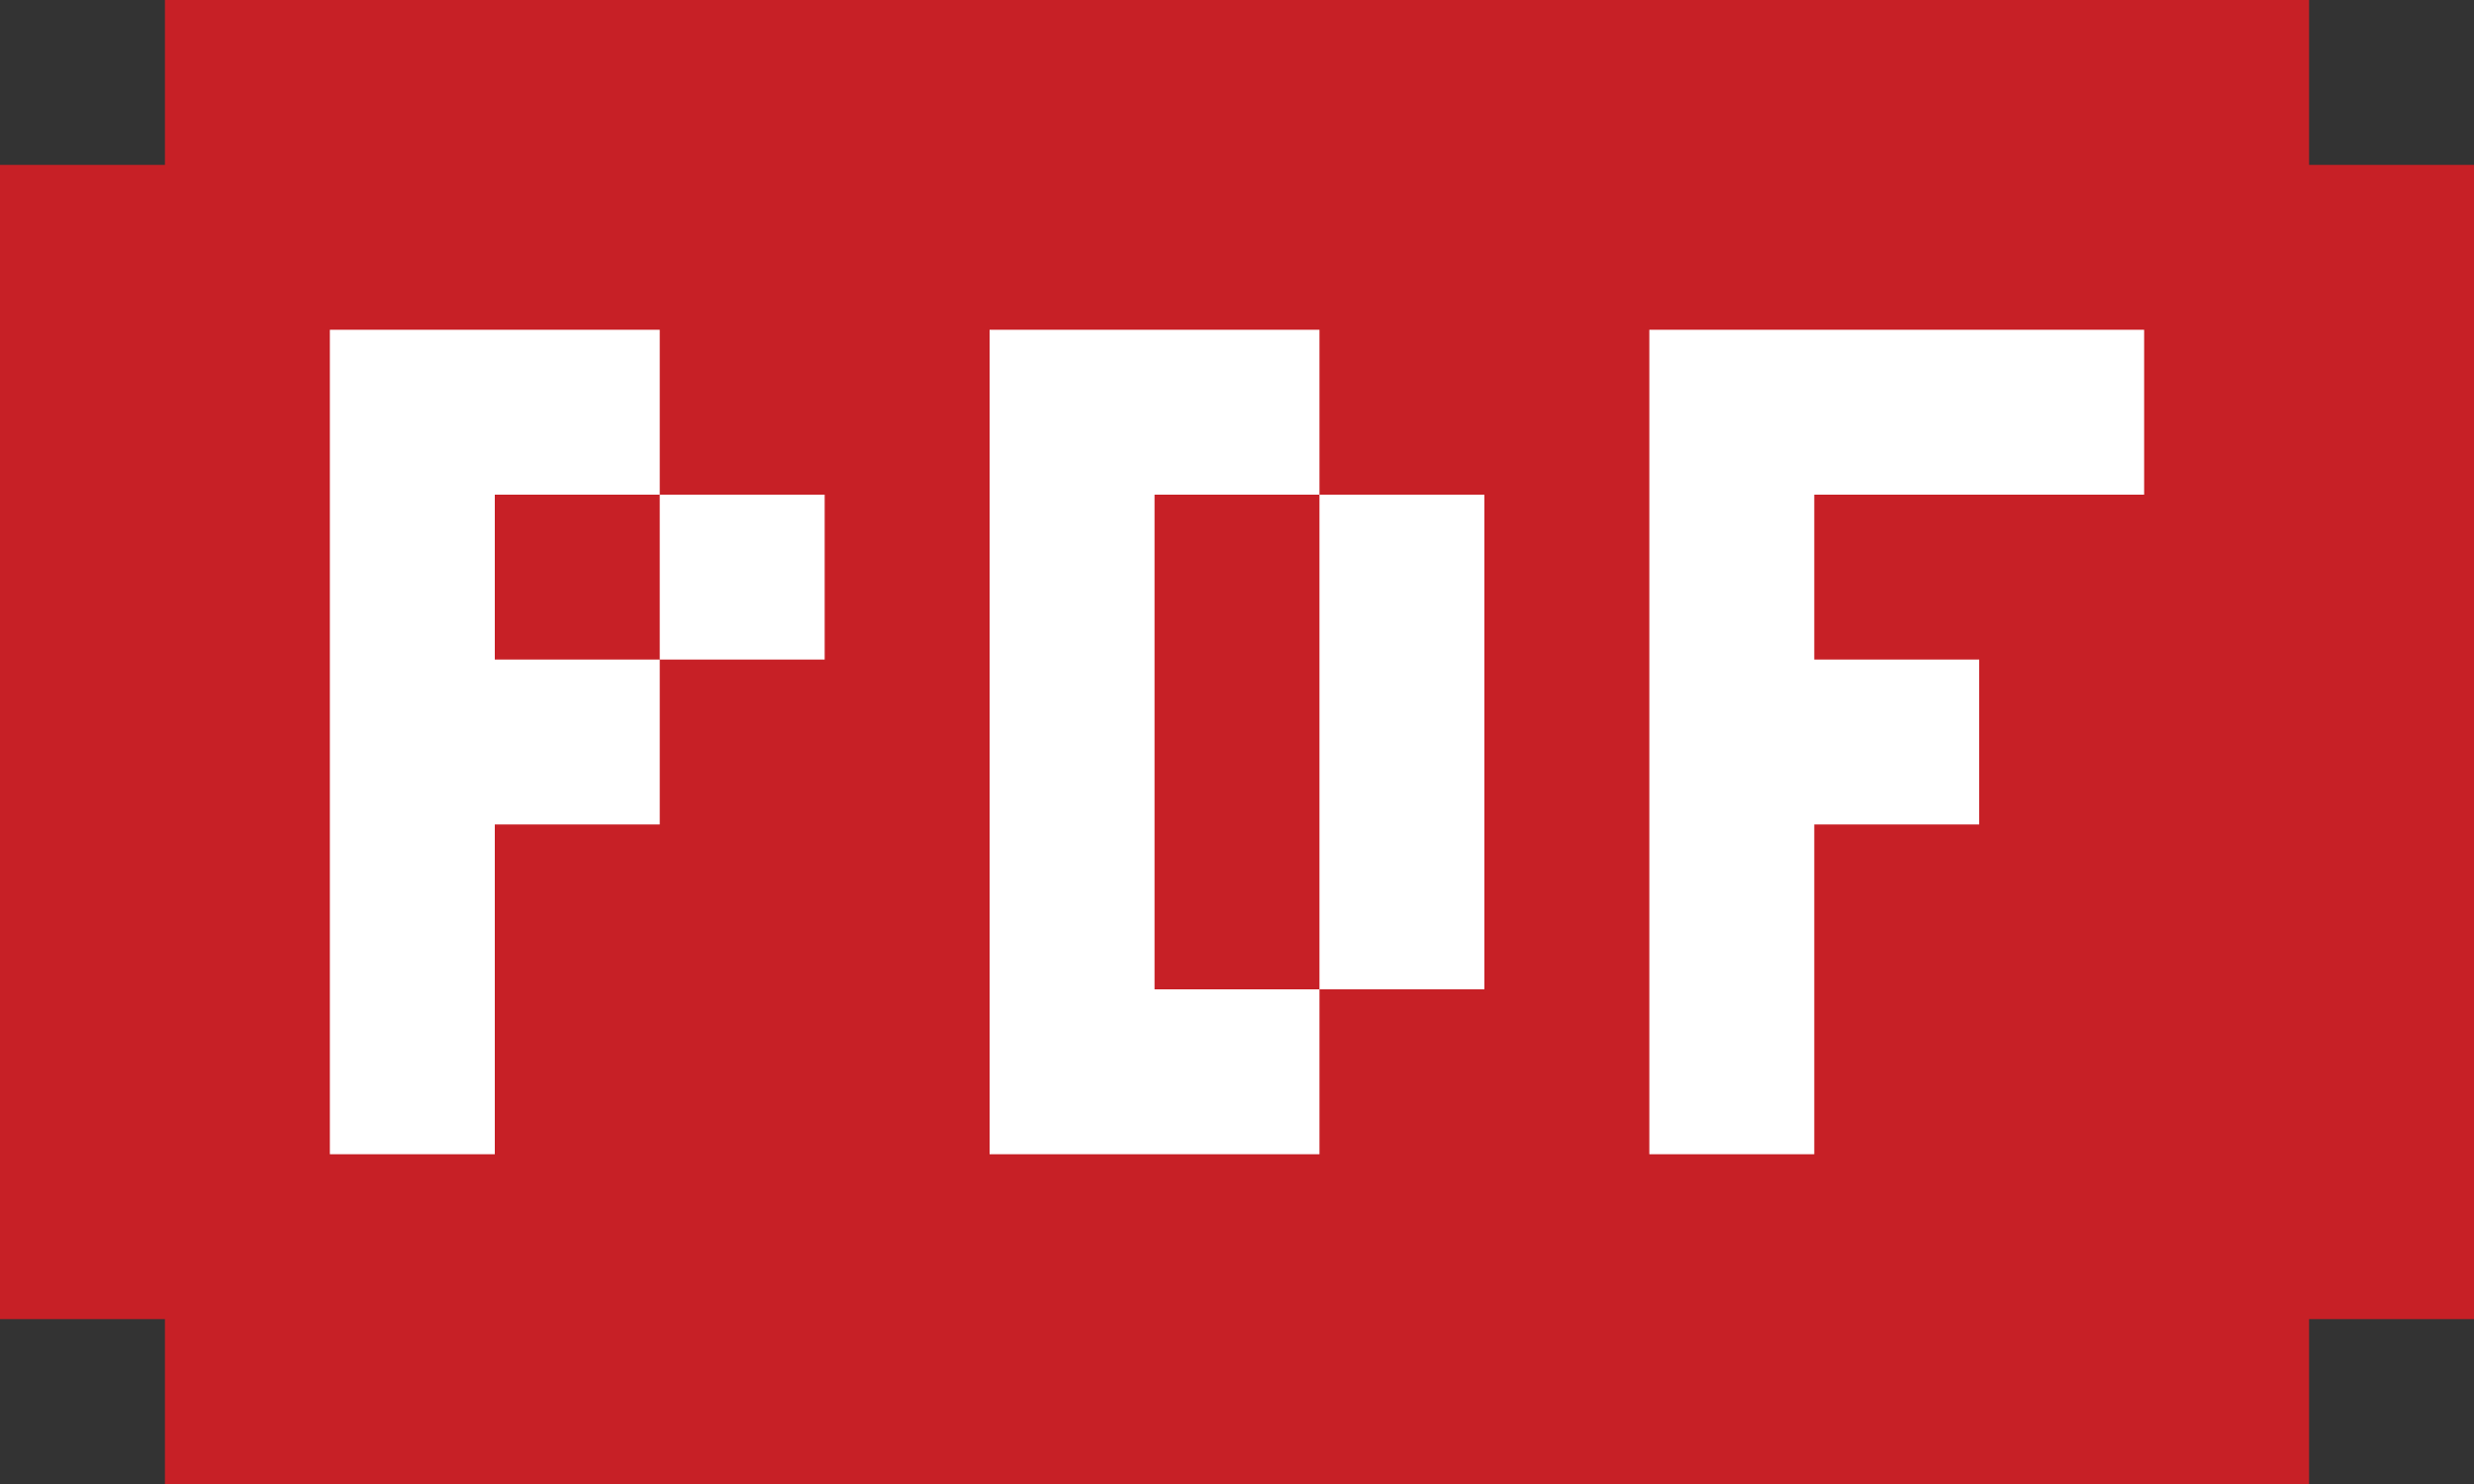
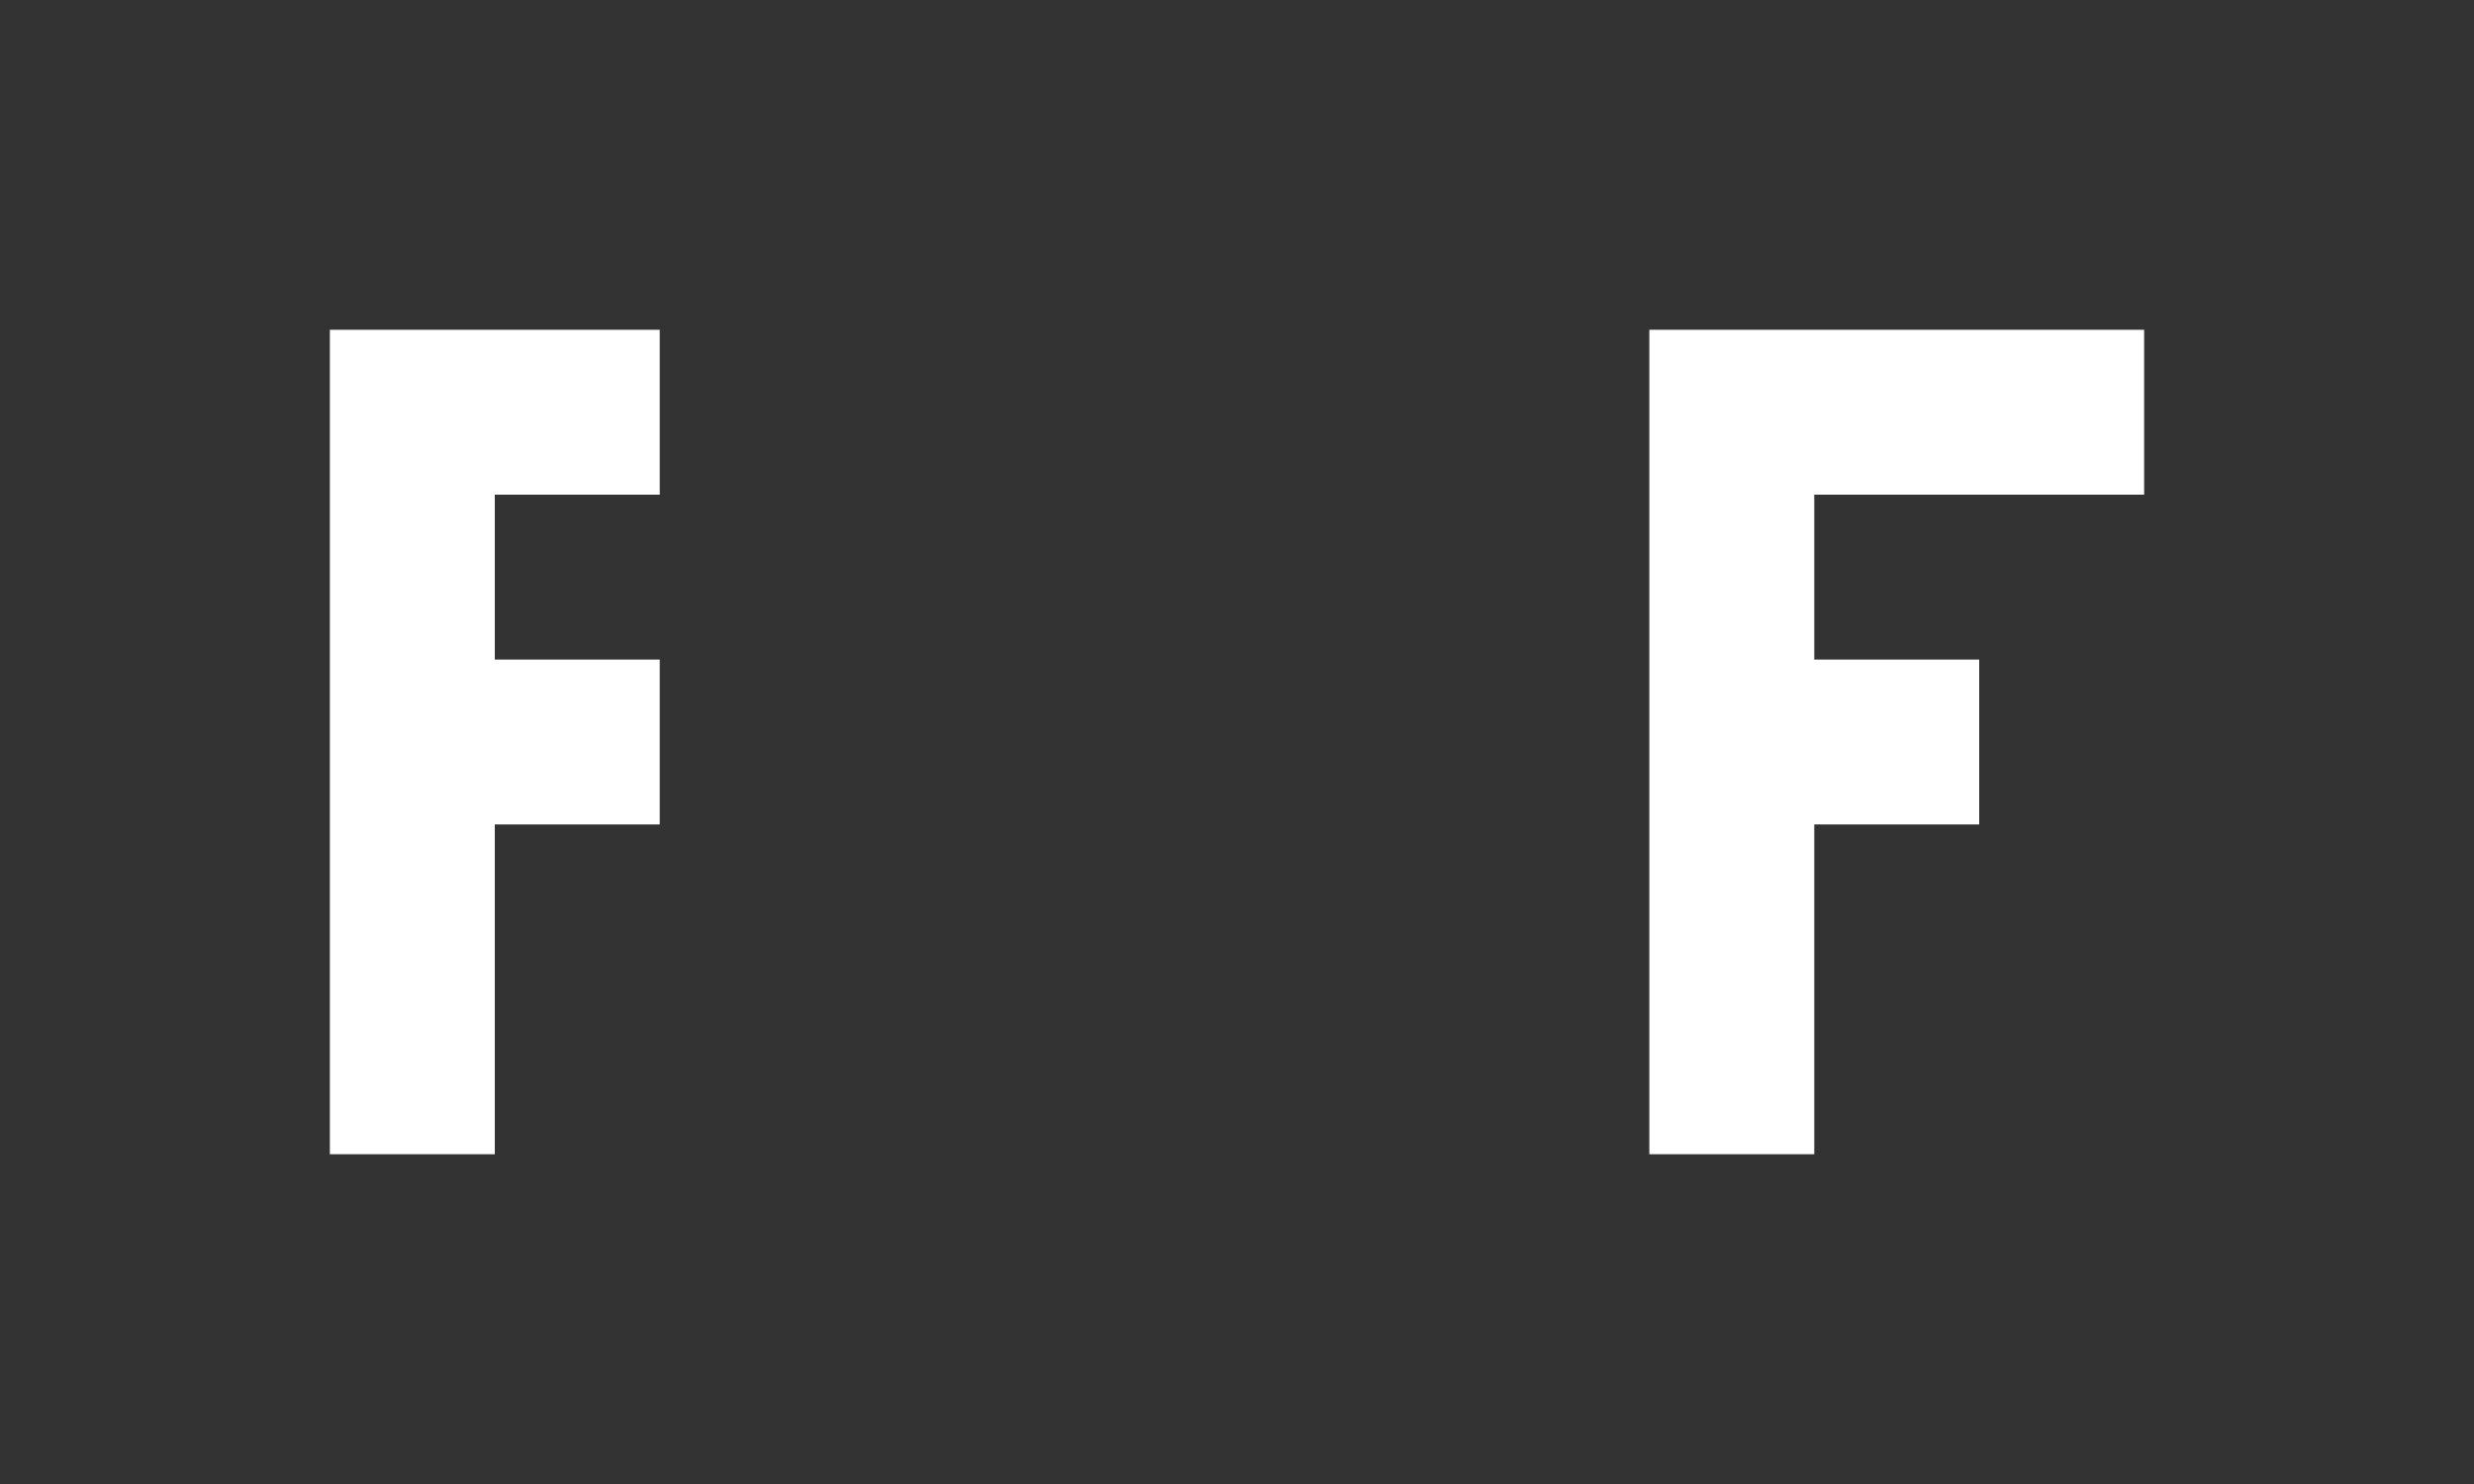
<svg xmlns="http://www.w3.org/2000/svg" version="1.1" id="pdf" x="0px" y="0px" viewBox="0 0 15 9" enable-background="new 0 0 15 9" xml:space="preserve">
  <rect x="0" y="0" width="15" height="9" fill="#333333" stroke="none" />
  <g>
-     <polygon fill="#C72026" points="15,1 14,1 14,0 1,0 1,1 0,1 0,8 1,8 1,9 14,9 14,8 15,8  " />
    <g>
      <g>
        <polygon fill="#FFFFFF" points="3,3 4,3 4,2 3,2 2,2 2,7 3,7 3,5 4,5 4,4 3,4    " />
-         <rect x="4" y="3" fill="#FFFFFF" width="1" height="1" />
      </g>
      <polygon fill="#FFFFFF" points="13,3 13,2 11,2 10,2 10,7 11,7 11,5 12,5 12,4 11,4 11,3   " />
      <g>
-         <polygon fill="#FFFFFF" points="7,3 8,3 8,2 7,2 6,2 6,7 7,7 8,7 8,6 7,6    " />
-         <rect x="8" y="3" fill="#FFFFFF" width="1" height="3" />
-       </g>
+         </g>
    </g>
  </g>
</svg>